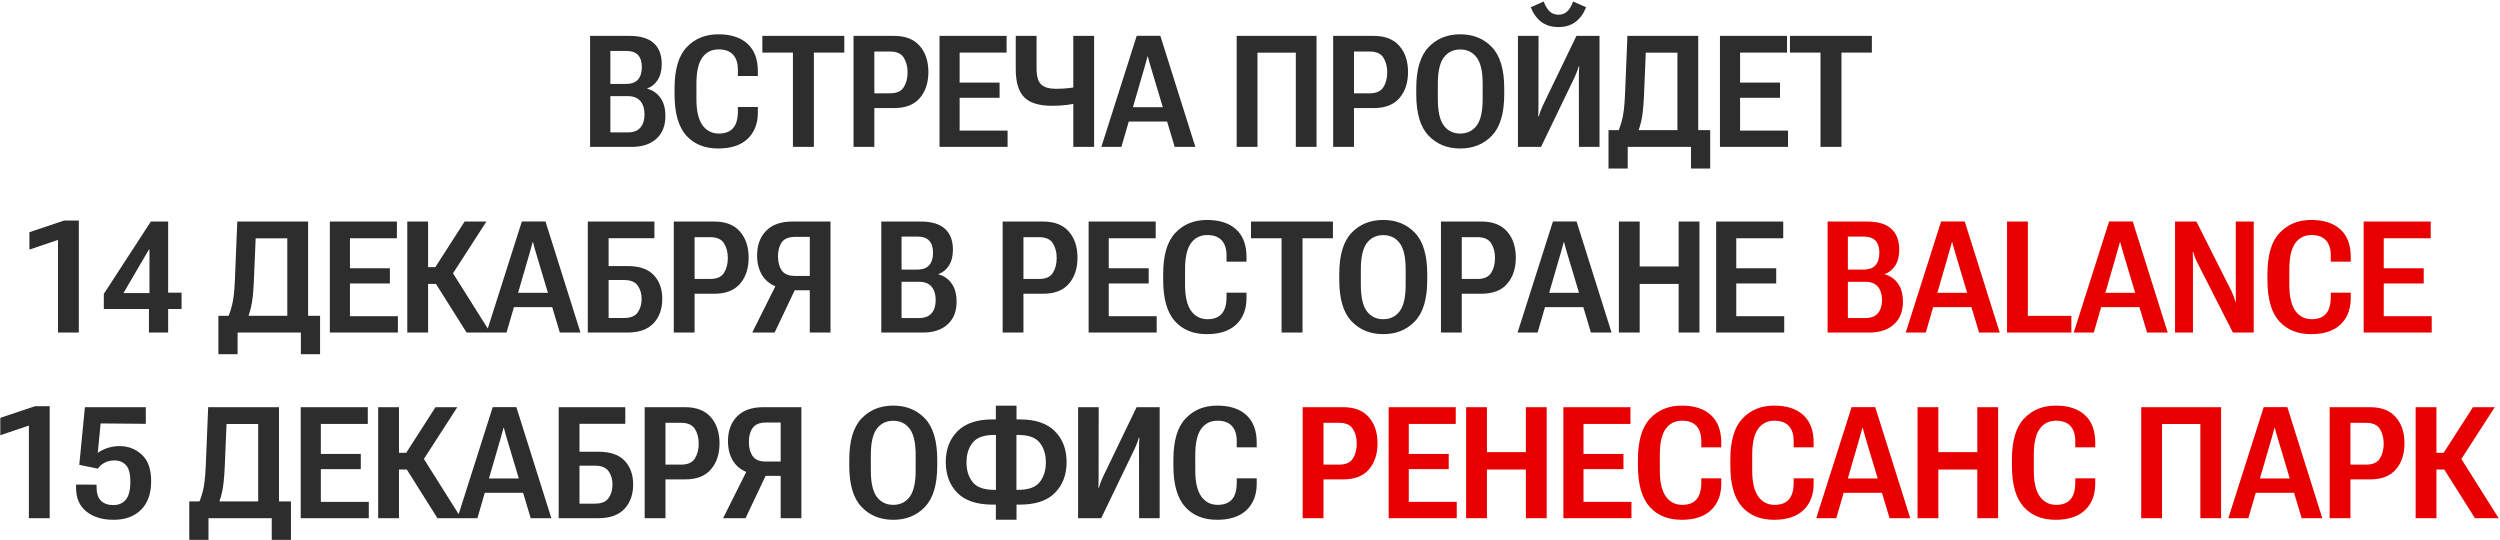
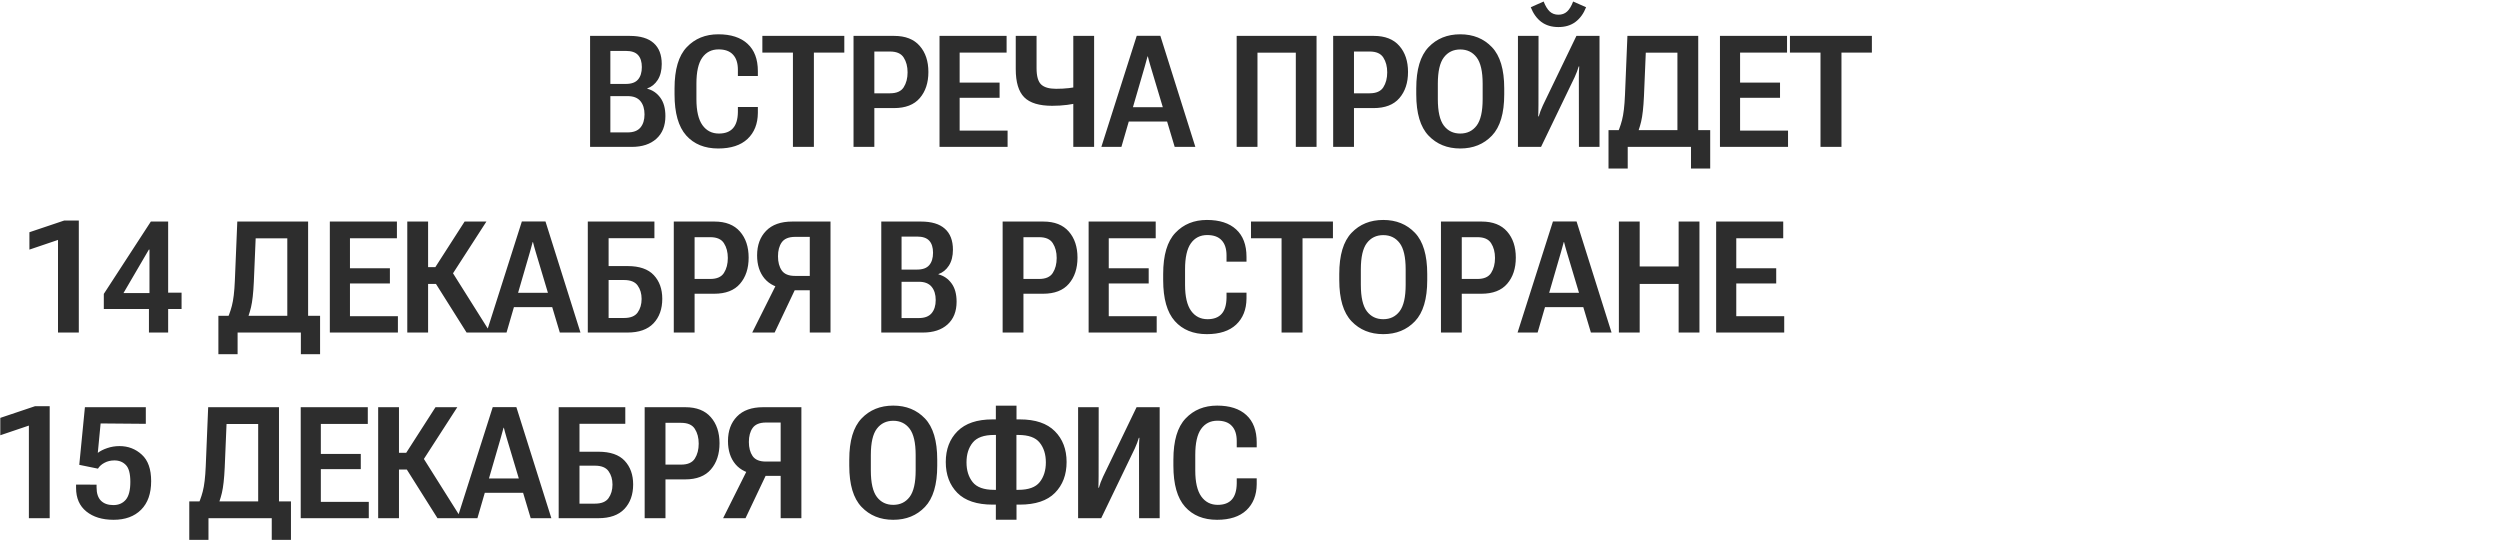
<svg xmlns="http://www.w3.org/2000/svg" width="1185" height="256" viewBox="0 0 1185 256" fill="none">
  <path d="M279.699 69.626V17.016H298.524C303.535 17.016 307.305 18.148 309.834 20.413C312.387 22.677 313.664 25.989 313.664 30.349C313.664 33.384 313.026 35.901 311.749 37.901C310.472 39.876 308.822 41.213 306.799 41.912V42.056C309.328 42.706 311.388 44.116 312.978 46.284C314.591 48.452 315.398 51.366 315.398 55.028C315.398 59.629 313.965 63.218 311.099 65.795C308.256 68.349 304.378 69.626 299.464 69.626H279.699ZM289.311 62.76H297.513C300.235 62.76 302.246 62.002 303.547 60.484C304.848 58.942 305.498 56.859 305.498 54.233C305.498 51.583 304.848 49.475 303.547 47.91C302.246 46.344 300.235 45.561 297.513 45.561H289.311V62.76ZM289.311 39.78H296.646C299.319 39.78 301.246 39.081 302.427 37.684C303.631 36.287 304.233 34.324 304.233 31.794C304.233 29.289 303.631 27.386 302.427 26.085C301.246 24.785 299.319 24.134 296.646 24.134H289.311V39.78ZM319.734 44.766V41.876C319.734 32.915 321.661 26.411 325.516 22.364C329.37 18.293 334.356 16.257 340.475 16.257C346.449 16.257 351.062 17.751 354.313 20.738C357.59 23.725 359.228 28.061 359.228 33.746V36.022H349.761V33.059C349.761 29.928 348.99 27.543 347.448 25.905C345.931 24.243 343.654 23.412 340.619 23.412C337.295 23.412 334.705 24.724 332.851 27.35C331.02 29.952 330.104 34.047 330.104 39.635V47.042C330.104 52.559 331.056 56.654 332.959 59.328C334.862 61.977 337.464 63.302 340.764 63.302C343.702 63.302 345.919 62.471 347.412 60.809C348.93 59.147 349.713 56.581 349.761 53.113V50.728H359.228V53.51C359.179 58.713 357.541 62.833 354.313 65.868C351.086 68.879 346.461 70.384 340.438 70.384C334.007 70.384 328.948 68.325 325.263 64.206C321.577 60.062 319.734 53.583 319.734 44.766ZM361.359 24.929V17.016H400.202V24.929H385.785V69.626H375.849V24.929H361.359ZM404.574 69.626V17.016H423.869C429.169 17.016 433.191 18.594 435.938 21.75C438.684 24.881 440.057 29 440.057 34.107C440.057 39.214 438.696 43.345 435.974 46.501C433.276 49.656 429.193 51.234 423.725 51.234H414.438V69.626H404.574ZM414.438 44.224H421.882C424.989 44.224 427.145 43.273 428.35 41.37C429.578 39.443 430.192 37.082 430.192 34.288C430.192 31.517 429.578 29.181 428.35 27.278C427.145 25.375 424.989 24.423 421.882 24.423H414.438V44.224ZM445.332 69.626V17.016H477.129V24.929H454.871V39.166H473.805V46.356H454.871V61.893H477.599V69.626H445.332ZM491.329 32.3C491.329 36.082 492.052 38.66 493.497 40.033C494.942 41.406 497.303 42.092 500.579 42.092C502.699 42.092 504.71 41.984 506.613 41.767C508.54 41.55 510.877 41.165 513.623 40.611V48.235C510.708 48.933 508.107 49.427 505.818 49.716C503.554 50.005 501.193 50.15 498.736 50.15C492.57 50.15 488.149 48.801 485.476 46.103C482.802 43.405 481.465 38.961 481.465 32.77V17.016H491.329V32.3ZM518.609 17.016V69.626H508.745V17.016H518.609ZM522.042 69.626L538.808 16.98H550.009L566.594 69.626H556.802L545.348 31.361C545.059 30.397 544.818 29.554 544.625 28.831C544.432 28.085 544.252 27.386 544.083 26.736H543.938C543.77 27.386 543.577 28.085 543.36 28.831C543.168 29.554 542.939 30.385 542.674 31.325L531.545 69.626H522.042ZM530.75 57.593L532.34 50.8H555.971L557.669 57.593H530.75ZM586.178 69.626V17.016H624.045V69.626H614.217V24.965H596.042V69.626H586.178ZM631.922 69.626V17.016H651.217C656.516 17.016 660.539 18.594 663.285 21.75C666.031 24.881 667.404 29 667.404 34.107C667.404 39.214 666.043 43.345 663.321 46.501C660.623 49.656 656.54 51.234 651.072 51.234H641.786V69.626H631.922ZM641.786 44.224H649.229C652.337 44.224 654.493 43.273 655.697 41.37C656.926 39.443 657.54 37.082 657.54 34.288C657.54 31.517 656.926 29.181 655.697 27.278C654.493 25.375 652.337 24.423 649.229 24.423H641.786V44.224ZM671.307 44.766V41.876C671.307 32.939 673.246 26.435 677.124 22.364C681.002 18.293 686.013 16.257 692.155 16.257C698.298 16.257 703.308 18.293 707.187 22.364C711.065 26.435 713.004 32.939 713.004 41.876V44.766C713.004 53.703 711.065 60.207 707.187 64.278C703.308 68.349 698.298 70.384 692.155 70.384C686.013 70.384 681.002 68.349 677.124 64.278C673.246 60.207 671.307 53.703 671.307 44.766ZM681.532 47.006C681.532 52.836 682.484 57.015 684.387 59.544C686.29 62.05 688.879 63.302 692.155 63.302C695.431 63.302 698.021 62.05 699.924 59.544C701.827 57.015 702.778 52.836 702.778 47.006V39.671C702.778 33.866 701.827 29.711 699.924 27.206C698.021 24.7 695.431 23.448 692.155 23.448C688.879 23.448 686.29 24.7 684.387 27.206C682.484 29.711 681.532 33.866 681.532 39.671V47.006ZM758.17 69.626H748.414L748.378 37.106C748.378 36.046 748.39 35.058 748.414 34.143C748.462 33.228 748.51 32.349 748.559 31.505H748.306C748.089 32.3 747.824 33.095 747.511 33.89C747.222 34.685 746.848 35.576 746.391 36.564L730.456 69.626H719.508V17.016H729.264L729.228 49.572C729.228 50.632 729.215 51.631 729.191 52.571C729.191 53.486 729.167 54.353 729.119 55.172H729.372C729.613 54.281 729.878 53.462 730.167 52.715C730.456 51.944 730.841 51.029 731.323 49.969L747.222 17.016H758.17V69.626ZM738.694 6.971C740.332 6.971 741.693 6.477 742.777 5.49C743.885 4.478 744.849 2.888 745.668 0.72L751.811 3.43C750.63 6.441 748.944 8.766 746.752 10.404C744.584 12.018 741.898 12.825 738.694 12.825C735.491 12.825 732.793 12.018 730.601 10.404C728.433 8.766 726.758 6.441 725.578 3.43L731.685 0.72C732.528 2.864 733.491 4.442 734.575 5.454C735.683 6.465 737.056 6.971 738.694 6.971ZM801.529 79.887V69.626H771.539V79.887H762.434V61.676H810.635V79.887H801.529ZM771.395 17.016H804.962V69.626H795.098V24.965H780.103L779.235 45.633C778.994 50.885 778.549 54.883 777.898 57.629C777.248 60.351 776.393 62.857 775.333 65.145H765.722C767.095 62.423 768.131 59.689 768.829 56.943C769.552 54.197 770.021 50.246 770.238 45.091L771.395 17.016ZM815.26 69.626V17.016H847.057V24.929H824.799V39.166H843.732V46.356H824.799V61.893H847.526V69.626H815.26ZM848.43 24.929V17.016H887.272V24.929H872.855V69.626H862.919V24.929H848.43ZM27.492 157.625V113.724L13.942 118.313V110.075L30.383 104.546H37.356V157.625H27.492ZM70.599 157.625V143.967L70.852 143.281V118.313H70.562L58.53 138.909H74.14L75.332 138.728H86.064V146.46H49.208V139.306L71.502 105.016H79.704V157.625H70.599ZM142.611 167.887V157.625H112.621V167.887H103.516V149.676H151.717V167.887H142.611ZM112.477 105.016H146.044V157.625H136.18V112.965H121.185L120.317 133.633C120.076 138.885 119.631 142.883 118.98 145.629C118.33 148.351 117.475 150.857 116.415 153.145H106.804C108.177 150.423 109.213 147.689 109.911 144.943C110.634 142.197 111.104 138.246 111.32 133.091L112.477 105.016ZM156.342 157.625V105.016H188.139V112.929H165.881V127.166H184.814V134.356H165.881V149.893H188.608V157.625H156.342ZM221.164 157.625L205.482 132.73L213.938 128.286L232.401 157.625H221.164ZM198.039 126.624H206.35L220.225 105.016H230.559L211.48 134.573H198.039V126.624ZM193.053 157.625V105.016H202.917V157.625H193.053ZM230.595 157.625L247.36 104.98H258.562L275.146 157.625H265.354L253.9 119.361C253.611 118.397 253.37 117.554 253.178 116.832C252.985 116.085 252.804 115.386 252.636 114.736H252.491C252.323 115.386 252.13 116.085 251.913 116.832C251.72 117.554 251.492 118.385 251.227 119.325L240.098 157.625H230.595ZM239.303 145.593L240.893 138.8H264.523L266.222 145.593H239.303ZM278.615 157.625V105.016H310.195V112.893H288.479V126.118H297.477C303.089 126.118 307.232 127.551 309.906 130.417C312.58 133.284 313.917 137.018 313.917 141.619C313.917 146.436 312.532 150.315 309.762 153.253C306.992 156.168 302.884 157.625 297.44 157.625H278.615ZM288.479 132.73V150.724H295.814C298.874 150.724 301.018 149.857 302.246 148.123C303.499 146.364 304.125 144.22 304.125 141.691C304.125 139.186 303.499 137.066 302.246 135.332C301.018 133.597 298.874 132.73 295.814 132.73H288.479ZM319.373 157.625V105.016H338.668C343.967 105.016 347.99 106.594 350.736 109.75C353.482 112.881 354.855 117 354.855 122.107C354.855 127.214 353.494 131.345 350.772 134.5C348.075 137.656 343.992 139.234 338.523 139.234H329.237V157.625H319.373ZM329.237 132.224H336.681C339.788 132.224 341.944 131.273 343.148 129.37C344.377 127.443 344.991 125.082 344.991 122.288C344.991 119.517 344.377 117.181 343.148 115.278C341.944 113.375 339.788 112.423 336.681 112.423H329.237V132.224ZM393.662 157.625H383.834V137.572H374.909L372.85 136.994C368.249 136.488 364.768 134.838 362.407 132.043C360.047 129.225 358.866 125.564 358.866 121.059C358.866 116.217 360.287 112.339 363.13 109.424C365.972 106.486 370.104 105.016 375.523 105.016H393.662V157.625ZM383.834 130.779V112.279H376.788C373.825 112.303 371.742 113.17 370.537 114.88C369.357 116.567 368.767 118.771 368.767 121.493C368.767 124.215 369.357 126.443 370.537 128.177C371.742 129.912 373.825 130.779 376.788 130.779H383.834ZM367.177 157.625H356.554L368.622 133.489H378.631L367.177 157.625ZM417.727 157.625V105.016H436.552C441.562 105.016 445.332 106.148 447.861 108.413C450.415 110.677 451.691 113.989 451.691 118.349C451.691 121.384 451.053 123.902 449.776 125.901C448.5 127.876 446.85 129.213 444.826 129.912V130.056C447.355 130.707 449.415 132.116 451.005 134.284C452.619 136.452 453.426 139.366 453.426 143.028C453.426 147.629 451.993 151.218 449.126 153.795C446.284 156.349 442.405 157.625 437.491 157.625H417.727ZM427.338 150.76H435.54C438.262 150.76 440.273 150.001 441.574 148.484C442.875 146.942 443.525 144.859 443.525 142.233C443.525 139.583 442.875 137.475 441.574 135.91C440.273 134.344 438.262 133.561 435.54 133.561H427.338V150.76ZM427.338 127.78H434.673C437.347 127.78 439.274 127.081 440.454 125.684C441.659 124.287 442.261 122.324 442.261 119.794C442.261 117.289 441.659 115.386 440.454 114.085C439.274 112.785 437.347 112.134 434.673 112.134H427.338V127.78ZM475.25 157.625V105.016H494.545C499.844 105.016 503.867 106.594 506.613 109.75C509.359 112.881 510.732 117 510.732 122.107C510.732 127.214 509.371 131.345 506.649 134.5C503.951 137.656 499.868 139.234 494.4 139.234H485.114V157.625H475.25ZM485.114 132.224H492.558C495.665 132.224 497.821 131.273 499.025 129.37C500.254 127.443 500.868 125.082 500.868 122.288C500.868 119.517 500.254 117.181 499.025 115.278C497.821 113.375 495.665 112.423 492.558 112.423H485.114V132.224ZM516.008 157.625V105.016H547.805V112.929H525.547V127.166H544.48V134.356H525.547V149.893H548.274V157.625H516.008ZM551.346 132.766V129.875C551.346 120.915 553.273 114.411 557.127 110.364C560.981 106.293 565.967 104.257 572.086 104.257C578.06 104.257 582.673 105.751 585.925 108.738C589.201 111.725 590.839 116.061 590.839 121.746V124.022H581.372V121.059C581.372 117.928 580.601 115.543 579.06 113.905C577.542 112.243 575.266 111.412 572.23 111.412C568.906 111.412 566.317 112.724 564.462 115.35C562.631 117.952 561.716 122.047 561.716 127.635V135.042C561.716 140.559 562.667 144.654 564.57 147.328C566.473 149.977 569.075 151.302 572.375 151.302C575.314 151.302 577.53 150.471 579.023 148.809C580.541 147.147 581.324 144.582 581.372 141.113V138.728H590.839V141.51C590.791 146.713 589.153 150.833 585.925 153.868C582.697 156.879 578.072 158.384 572.05 158.384C565.618 158.384 560.56 156.325 556.874 152.206C553.188 148.062 551.346 141.583 551.346 132.766ZM592.971 112.929V105.016H631.813V112.929H617.396V157.625H607.46V112.929H592.971ZM634.812 132.766V129.875C634.812 120.939 636.752 114.435 640.63 110.364C644.508 106.293 649.519 104.257 655.661 104.257C661.804 104.257 666.814 106.293 670.692 110.364C674.571 114.435 676.51 120.939 676.51 129.875V132.766C676.51 141.703 674.571 148.207 670.692 152.278C666.814 156.349 661.804 158.384 655.661 158.384C649.519 158.384 644.508 156.349 640.63 152.278C636.752 148.207 634.812 141.703 634.812 132.766ZM645.038 135.006C645.038 140.836 645.99 145.015 647.893 147.544C649.796 150.05 652.385 151.302 655.661 151.302C658.937 151.302 661.527 150.05 663.43 147.544C665.333 145.015 666.284 140.836 666.284 135.006V127.671C666.284 121.866 665.333 117.711 663.43 115.206C661.527 112.7 658.937 111.448 655.661 111.448C652.385 111.448 649.796 112.7 647.893 115.206C645.99 117.711 645.038 121.866 645.038 127.671V135.006ZM683.014 157.625V105.016H702.309C707.608 105.016 711.631 106.594 714.377 109.75C717.123 112.881 718.496 117 718.496 122.107C718.496 127.214 717.135 131.345 714.413 134.5C711.715 137.656 707.632 139.234 702.164 139.234H692.878V157.625H683.014ZM692.878 132.224H700.321C703.429 132.224 705.585 131.273 706.789 129.37C708.018 127.443 708.632 125.082 708.632 122.288C708.632 119.517 708.018 117.181 706.789 115.278C705.585 113.375 703.429 112.423 700.321 112.423H692.878V132.224ZM719.327 157.625L736.093 104.98H747.294L763.879 157.625H754.087L742.633 119.361C742.344 118.397 742.103 117.554 741.91 116.832C741.717 116.085 741.537 115.386 741.368 114.736H741.224C741.055 115.386 740.862 116.085 740.646 116.832C740.453 117.554 740.224 118.385 739.959 119.325L728.83 157.625H719.327ZM728.035 145.593L729.625 138.8H753.256L754.954 145.593H728.035ZM767.348 157.625V105.016H777.212V126.298H795.676V105.016H805.54V157.625H795.676V134.573H777.212V157.625H767.348ZM813.453 157.625V105.016H845.25V112.929H822.992V127.166H841.926V134.356H822.992V149.893H845.72V157.625H813.453ZM13.69 245.625V201.724L0.14 206.313V198.075L16.58 192.546H23.554V245.625H13.69ZM36.056 231.281V229.691L45.775 229.727V231.064C45.775 233.858 46.474 235.954 47.871 237.351C49.268 238.724 51.219 239.411 53.725 239.411C56.206 239.411 58.169 238.568 59.614 236.881C61.06 235.171 61.782 232.353 61.782 228.426C61.782 224.548 61.084 221.886 59.687 220.441C58.289 218.972 56.471 218.237 54.23 218.237C52.472 218.237 50.906 218.61 49.533 219.357C48.16 220.08 47.124 221.007 46.426 222.139L37.573 220.333L40.247 193.016H69.117V200.893L47.69 200.712L46.353 214.66C47.558 213.744 49.063 212.986 50.87 212.383C52.701 211.757 54.628 211.444 56.651 211.444C60.746 211.444 64.263 212.793 67.202 215.491C70.165 218.165 71.647 222.356 71.647 228.065C71.647 233.918 70.057 238.435 66.877 241.615C63.697 244.794 59.349 246.384 53.833 246.384C48.485 246.384 44.185 245.071 40.934 242.446C37.682 239.82 36.056 236.098 36.056 231.281ZM128.809 255.887V245.625H98.818V255.887H89.713V237.676H137.914V255.887H128.809ZM98.674 193.016H132.241V245.625H122.377V200.965H107.382L106.515 221.633C106.274 226.885 105.828 230.883 105.178 233.629C104.527 236.351 103.672 238.857 102.612 241.145H93.001C94.374 238.423 95.41 235.689 96.108 232.943C96.831 230.197 97.301 226.246 97.518 221.091L98.674 193.016ZM142.539 245.625V193.016H174.336V200.929H152.078V215.166H171.012V222.356H152.078V237.893H174.806V245.625H142.539ZM207.361 245.625L191.68 220.73L200.135 216.286L218.599 245.625H207.361ZM184.236 214.624H192.547L206.422 193.016H216.756L197.678 222.573H184.236V214.624ZM179.25 245.625V193.016H189.114V245.625H179.25ZM216.792 245.625L233.558 192.98H244.759L261.344 245.625H251.552L240.098 207.361C239.809 206.397 239.568 205.554 239.375 204.832C239.182 204.085 239.002 203.386 238.833 202.736H238.688C238.52 203.386 238.327 204.085 238.11 204.832C237.918 205.554 237.689 206.385 237.424 207.325L226.295 245.625H216.792ZM225.5 233.593L227.09 226.8H250.721L252.419 233.593H225.5ZM264.812 245.625V193.016H296.393V200.893H274.677V214.118H283.674C289.286 214.118 293.43 215.551 296.104 218.417C298.777 221.284 300.114 225.018 300.114 229.619C300.114 234.436 298.729 238.315 295.959 241.253C293.189 244.168 289.082 245.625 283.638 245.625H264.812ZM274.677 220.73V238.724H282.012C285.071 238.724 287.215 237.857 288.443 236.123C289.696 234.364 290.322 232.22 290.322 229.691C290.322 227.186 289.696 225.066 288.443 223.332C287.215 221.597 285.071 220.73 282.012 220.73H274.677ZM305.57 245.625V193.016H324.865C330.165 193.016 334.188 194.594 336.934 197.75C339.68 200.881 341.053 205 341.053 210.107C341.053 215.214 339.692 219.345 336.97 222.5C334.272 225.656 330.189 227.234 324.721 227.234H315.435V245.625H305.57ZM315.435 220.224H322.878C325.985 220.224 328.141 219.273 329.346 217.37C330.574 215.443 331.188 213.082 331.188 210.288C331.188 207.517 330.574 205.181 329.346 203.278C328.141 201.375 325.985 200.423 322.878 200.423H315.435V220.224ZM379.859 245.625H370.031V225.572H361.106L359.047 224.994C354.446 224.488 350.965 222.838 348.604 220.043C346.244 217.225 345.063 213.564 345.063 209.059C345.063 204.217 346.485 200.339 349.327 197.424C352.17 194.486 356.301 193.016 361.721 193.016H379.859V245.625ZM370.031 218.779V200.279H362.985C360.022 200.303 357.939 201.17 356.734 202.88C355.554 204.567 354.964 206.771 354.964 209.493C354.964 212.215 355.554 214.443 356.734 216.177C357.939 217.912 360.022 218.779 362.985 218.779H370.031ZM353.374 245.625H342.751L354.819 221.489H364.828L353.374 245.625ZM402.551 220.766V217.875C402.551 208.939 404.49 202.435 408.368 198.364C412.246 194.293 417.257 192.257 423.399 192.257C429.542 192.257 434.552 194.293 438.431 198.364C442.309 202.435 444.248 208.939 444.248 217.875V220.766C444.248 229.703 442.309 236.207 438.431 240.278C434.552 244.349 429.542 246.384 423.399 246.384C417.257 246.384 412.246 244.349 408.368 240.278C404.49 236.207 402.551 229.703 402.551 220.766ZM412.776 223.006C412.776 228.836 413.728 233.015 415.631 235.544C417.534 238.05 420.123 239.302 423.399 239.302C426.675 239.302 429.265 238.05 431.168 235.544C433.071 233.015 434.022 228.836 434.022 223.006V215.671C434.022 209.866 433.071 205.711 431.168 203.206C429.265 200.7 426.675 199.448 423.399 199.448C420.123 199.448 417.534 200.7 415.631 203.206C413.728 205.711 412.776 209.866 412.776 215.671V223.006ZM481.826 192.293V198.797H483.452C490.775 198.797 496.291 200.664 500.001 204.398C503.711 208.108 505.565 212.973 505.565 218.996C505.565 225.018 503.723 229.896 500.037 233.629C496.376 237.339 490.799 239.194 483.308 239.194H481.826V246.348H472.034V239.194H470.553C463.061 239.194 457.473 237.339 453.787 233.629C450.126 229.896 448.295 225.018 448.295 218.996C448.295 212.973 450.15 208.108 453.859 204.398C457.593 200.664 463.109 198.797 470.408 198.797H472.034V192.293H481.826ZM482.693 206.168H481.79V232.184H482.693C487.511 232.184 490.883 230.968 492.811 228.535C494.762 226.078 495.737 222.958 495.737 219.176C495.737 215.37 494.762 212.251 492.811 209.818C490.883 207.385 487.511 206.168 482.693 206.168ZM471.167 206.168C466.373 206.168 463.001 207.385 461.05 209.818C459.099 212.227 458.123 215.346 458.123 219.176C458.123 222.958 459.099 226.078 461.05 228.535C463.001 230.968 466.373 232.184 471.167 232.184H472.07V206.168H471.167ZM549.684 245.625H539.928L539.892 213.106C539.892 212.046 539.904 211.058 539.928 210.143C539.976 209.228 540.024 208.348 540.072 207.505H539.819C539.603 208.3 539.338 209.095 539.024 209.89C538.735 210.685 538.362 211.576 537.904 212.564L521.97 245.625H511.021V193.016H520.777L520.741 225.572C520.741 226.632 520.729 227.631 520.705 228.571C520.705 229.486 520.681 230.353 520.633 231.172H520.886C521.127 230.281 521.392 229.462 521.681 228.715C521.97 227.944 522.355 227.029 522.837 225.969L538.735 193.016H549.684V245.625ZM556.188 220.766V217.875C556.188 208.915 558.115 202.411 561.969 198.364C565.823 194.293 570.809 192.257 576.928 192.257C582.902 192.257 587.515 193.751 590.767 196.738C594.043 199.725 595.681 204.061 595.681 209.746V212.022H586.214V209.059C586.214 205.928 585.443 203.543 583.901 201.905C582.384 200.243 580.107 199.412 577.072 199.412C573.748 199.412 571.159 200.724 569.304 203.35C567.473 205.952 566.558 210.047 566.558 215.635V223.042C566.558 228.559 567.509 232.654 569.412 235.328C571.315 237.977 573.917 239.302 577.217 239.302C580.156 239.302 582.372 238.471 583.865 236.809C585.383 235.147 586.166 232.582 586.214 229.113V226.728H595.681V229.51C595.632 234.713 593.994 238.833 590.767 241.868C587.539 244.879 582.914 246.384 576.892 246.384C570.46 246.384 565.401 244.325 561.716 240.206C558.03 236.062 556.188 229.583 556.188 220.766Z" fill="#2D2D2D" />
-   <path d="M866.279 157.625V105.016H885.104C890.115 105.016 893.885 106.148 896.414 108.413C898.967 110.677 900.244 113.989 900.244 118.349C900.244 121.384 899.606 123.902 898.329 125.901C897.052 127.876 895.402 129.213 893.379 129.912V130.056C895.908 130.707 897.968 132.116 899.558 134.284C901.172 136.452 901.979 139.366 901.979 143.028C901.979 147.629 900.545 151.218 897.679 153.795C894.836 156.349 890.958 157.625 886.044 157.625H866.279ZM875.891 150.76H884.093C886.815 150.76 888.826 150.001 890.127 148.484C891.428 146.942 892.078 144.859 892.078 142.233C892.078 139.583 891.428 137.475 890.127 135.91C888.826 134.344 886.815 133.561 884.093 133.561H875.891V150.76ZM875.891 127.78H883.226C885.899 127.78 887.826 127.081 889.007 125.684C890.211 124.287 890.813 122.324 890.813 119.794C890.813 117.289 890.211 115.386 889.007 114.085C887.826 112.785 885.899 112.134 883.226 112.134H875.891V127.78ZM903.315 157.625L920.081 104.98H931.282L947.867 157.625H938.075L926.621 119.361C926.332 118.397 926.091 117.554 925.898 116.832C925.706 116.085 925.525 115.386 925.356 114.736H925.212C925.043 115.386 924.851 116.085 924.634 116.832C924.441 117.554 924.212 118.385 923.947 119.325L912.818 157.625H903.315ZM912.023 145.593L913.613 138.8H937.244L938.942 145.593H912.023ZM951.336 157.625V105.016H961.2V149.712H981.832V157.625H951.336ZM982.952 157.625L999.718 104.98H1010.92L1027.5 157.625H1017.71L1006.26 119.361C1005.97 118.397 1005.73 117.554 1005.54 116.832C1005.34 116.085 1005.16 115.386 1004.99 114.736H1004.85C1004.68 115.386 1004.49 116.085 1004.27 116.832C1004.08 117.554 1003.85 118.385 1003.58 119.325L992.455 157.625H982.952ZM991.66 145.593L993.25 138.8H1016.88L1018.58 145.593H991.66ZM1030.97 157.625V105.016H1041.09L1057.86 138.294C1058.22 139.065 1058.54 139.872 1058.83 140.715C1059.14 141.558 1059.41 142.353 1059.63 143.1H1059.84C1059.79 142.281 1059.77 141.438 1059.77 140.571C1059.77 139.704 1059.77 138.861 1059.77 138.042V105.016H1068.26V157.625H1058.4L1041.34 124.094C1040.98 123.347 1040.64 122.577 1040.33 121.782C1040.04 120.987 1039.79 120.204 1039.57 119.433H1039.36C1039.4 120.252 1039.43 121.083 1039.43 121.926C1039.45 122.745 1039.46 123.564 1039.46 124.383V157.625H1030.97ZM1074.77 132.766V129.875C1074.77 120.915 1076.69 114.411 1080.55 110.364C1084.4 106.293 1089.39 104.257 1095.51 104.257C1101.48 104.257 1106.09 105.751 1109.34 108.738C1112.62 111.725 1114.26 116.061 1114.26 121.746V124.022H1104.79V121.059C1104.79 117.928 1104.02 115.543 1102.48 113.905C1100.96 112.243 1098.69 111.412 1095.65 111.412C1092.33 111.412 1089.74 112.724 1087.88 115.35C1086.05 117.952 1085.14 122.047 1085.14 127.635V135.042C1085.14 140.559 1086.09 144.654 1087.99 147.328C1089.89 149.977 1092.49 151.302 1095.79 151.302C1098.73 151.302 1100.95 150.471 1102.44 148.809C1103.96 147.147 1104.74 144.582 1104.79 141.113V138.728H1114.26V141.51C1114.21 146.713 1112.57 150.833 1109.34 153.868C1106.12 156.879 1101.49 158.384 1095.47 158.384C1089.04 158.384 1083.98 156.325 1080.29 152.206C1076.61 148.062 1074.77 141.583 1074.77 132.766ZM1120.37 157.625V105.016H1152.16V112.929H1129.9V127.166H1148.84V134.356H1129.9V149.893H1152.63V157.625H1120.37ZM617.469 245.625V193.016H636.764C642.063 193.016 646.086 194.594 648.832 197.75C651.578 200.881 652.951 205 652.951 210.107C652.951 215.214 651.59 219.345 648.868 222.5C646.17 225.656 642.087 227.234 636.619 227.234H627.333V245.625H617.469ZM627.333 220.224H634.776C637.884 220.224 640.04 219.273 641.244 217.37C642.473 215.443 643.087 213.082 643.087 210.288C643.087 207.517 642.473 205.181 641.244 203.278C640.04 201.375 637.884 200.423 634.776 200.423H627.333V220.224ZM658.227 245.625V193.016H690.023V200.929H667.766V215.166H686.699V222.356H667.766V237.893H690.493V245.625H658.227ZM694.938 245.625V193.016H704.802V214.298H723.266V193.016H733.13V245.625H723.266V222.573H704.802V245.625H694.938ZM741.043 245.625V193.016H772.84V200.929H750.582V215.166H769.516V222.356H750.582V237.893H773.31V245.625H741.043ZM776.381 220.766V217.875C776.381 208.915 778.308 202.411 782.162 198.364C786.016 194.293 791.003 192.257 797.121 192.257C803.095 192.257 807.708 193.751 810.96 196.738C814.236 199.725 815.874 204.061 815.874 209.746V212.022H806.407V209.059C806.407 205.928 805.636 203.543 804.095 201.905C802.577 200.243 800.301 199.412 797.266 199.412C793.941 199.412 791.352 200.724 789.497 203.35C787.666 205.952 786.751 210.047 786.751 215.635V223.042C786.751 228.559 787.702 232.654 789.605 235.328C791.508 237.977 794.11 239.302 797.41 239.302C800.349 239.302 802.565 238.471 804.059 236.809C805.576 235.147 806.359 232.582 806.407 229.113V226.728H815.874V229.51C815.826 234.713 814.188 238.833 810.96 241.868C807.732 244.879 803.107 246.384 797.085 246.384C790.653 246.384 785.595 244.325 781.909 240.206C778.224 236.062 776.381 229.583 776.381 220.766ZM820.174 220.766V217.875C820.174 208.915 822.101 202.411 825.955 198.364C829.809 194.293 834.796 192.257 840.914 192.257C846.888 192.257 851.501 193.751 854.753 196.738C858.029 199.725 859.667 204.061 859.667 209.746V212.022H850.2V209.059C850.2 205.928 849.429 203.543 847.888 201.905C846.37 200.243 844.094 199.412 841.059 199.412C837.734 199.412 835.145 200.724 833.29 203.35C831.459 205.952 830.544 210.047 830.544 215.635V223.042C830.544 228.559 831.495 232.654 833.398 235.328C835.301 237.977 837.903 239.302 841.203 239.302C844.142 239.302 846.358 238.471 847.852 236.809C849.369 235.147 850.152 232.582 850.2 229.113V226.728H859.667V229.51C859.619 234.713 857.981 238.833 854.753 241.868C851.525 244.879 846.9 246.384 840.878 246.384C834.446 246.384 829.388 244.325 825.702 240.206C822.017 236.062 820.174 229.583 820.174 220.766ZM860.896 245.625L877.661 192.98H888.862L905.447 245.625H895.655L884.201 207.361C883.912 206.397 883.671 205.554 883.479 204.832C883.286 204.085 883.105 203.386 882.937 202.736H882.792C882.623 203.386 882.431 204.085 882.214 204.832C882.021 205.554 881.792 206.385 881.527 207.325L870.398 245.625H860.896ZM869.604 233.593L871.193 226.8H894.824L896.522 233.593H869.604ZM908.916 245.625V193.016H918.78V214.298H937.244V193.016H947.108V245.625H937.244V222.573H918.78V245.625H908.916ZM953.648 220.766V217.875C953.648 208.915 955.576 202.411 959.43 198.364C963.284 194.293 968.27 192.257 974.389 192.257C980.363 192.257 984.976 193.751 988.228 196.738C991.504 199.725 993.142 204.061 993.142 209.746V212.022H983.675V209.059C983.675 205.928 982.904 203.543 981.362 201.905C979.845 200.243 977.568 199.412 974.533 199.412C971.209 199.412 968.619 200.724 966.765 203.35C964.934 205.952 964.019 210.047 964.019 215.635V223.042C964.019 228.559 964.97 232.654 966.873 235.328C968.776 237.977 971.378 239.302 974.678 239.302C977.617 239.302 979.833 238.471 981.326 236.809C982.844 235.147 983.627 232.582 983.675 229.113V226.728H993.142V229.51C993.093 234.713 991.455 238.833 988.228 241.868C985 244.879 980.375 246.384 974.353 246.384C967.921 246.384 962.862 244.325 959.177 240.206C955.491 236.062 953.648 229.583 953.648 220.766ZM1014.93 245.625V193.016H1052.8V245.625H1042.97V200.965H1024.79V245.625H1014.93ZM1056.23 245.625L1073 192.98H1084.2L1100.78 245.625H1090.99L1079.54 207.361C1079.25 206.397 1079.01 205.554 1078.81 204.832C1078.62 204.085 1078.44 203.386 1078.27 202.736H1078.13C1077.96 203.386 1077.76 204.085 1077.55 204.832C1077.36 205.554 1077.13 206.385 1076.86 207.325L1065.73 245.625H1056.23ZM1064.94 233.593L1066.53 226.8H1090.16L1091.86 233.593H1064.94ZM1104.25 245.625V193.016H1123.54C1128.84 193.016 1132.87 194.594 1135.61 197.75C1138.36 200.881 1139.73 205 1139.73 210.107C1139.73 215.214 1138.37 219.345 1135.65 222.5C1132.95 225.656 1128.87 227.234 1123.4 227.234H1114.11V245.625H1104.25ZM1114.11 220.224H1121.56C1124.67 220.224 1126.82 219.273 1128.03 217.37C1129.25 215.443 1129.87 213.082 1129.87 210.288C1129.87 207.517 1129.25 205.181 1128.03 203.278C1126.82 201.375 1124.67 200.423 1121.56 200.423H1114.11V220.224ZM1173.12 245.625L1157.44 220.73L1165.89 216.286L1184.36 245.625H1173.12ZM1149.99 214.624H1158.3L1172.18 193.016H1182.51L1163.44 222.573H1149.99V214.624ZM1145.01 245.625V193.016H1154.87V245.625H1145.01Z" fill="#E80000" />
</svg>